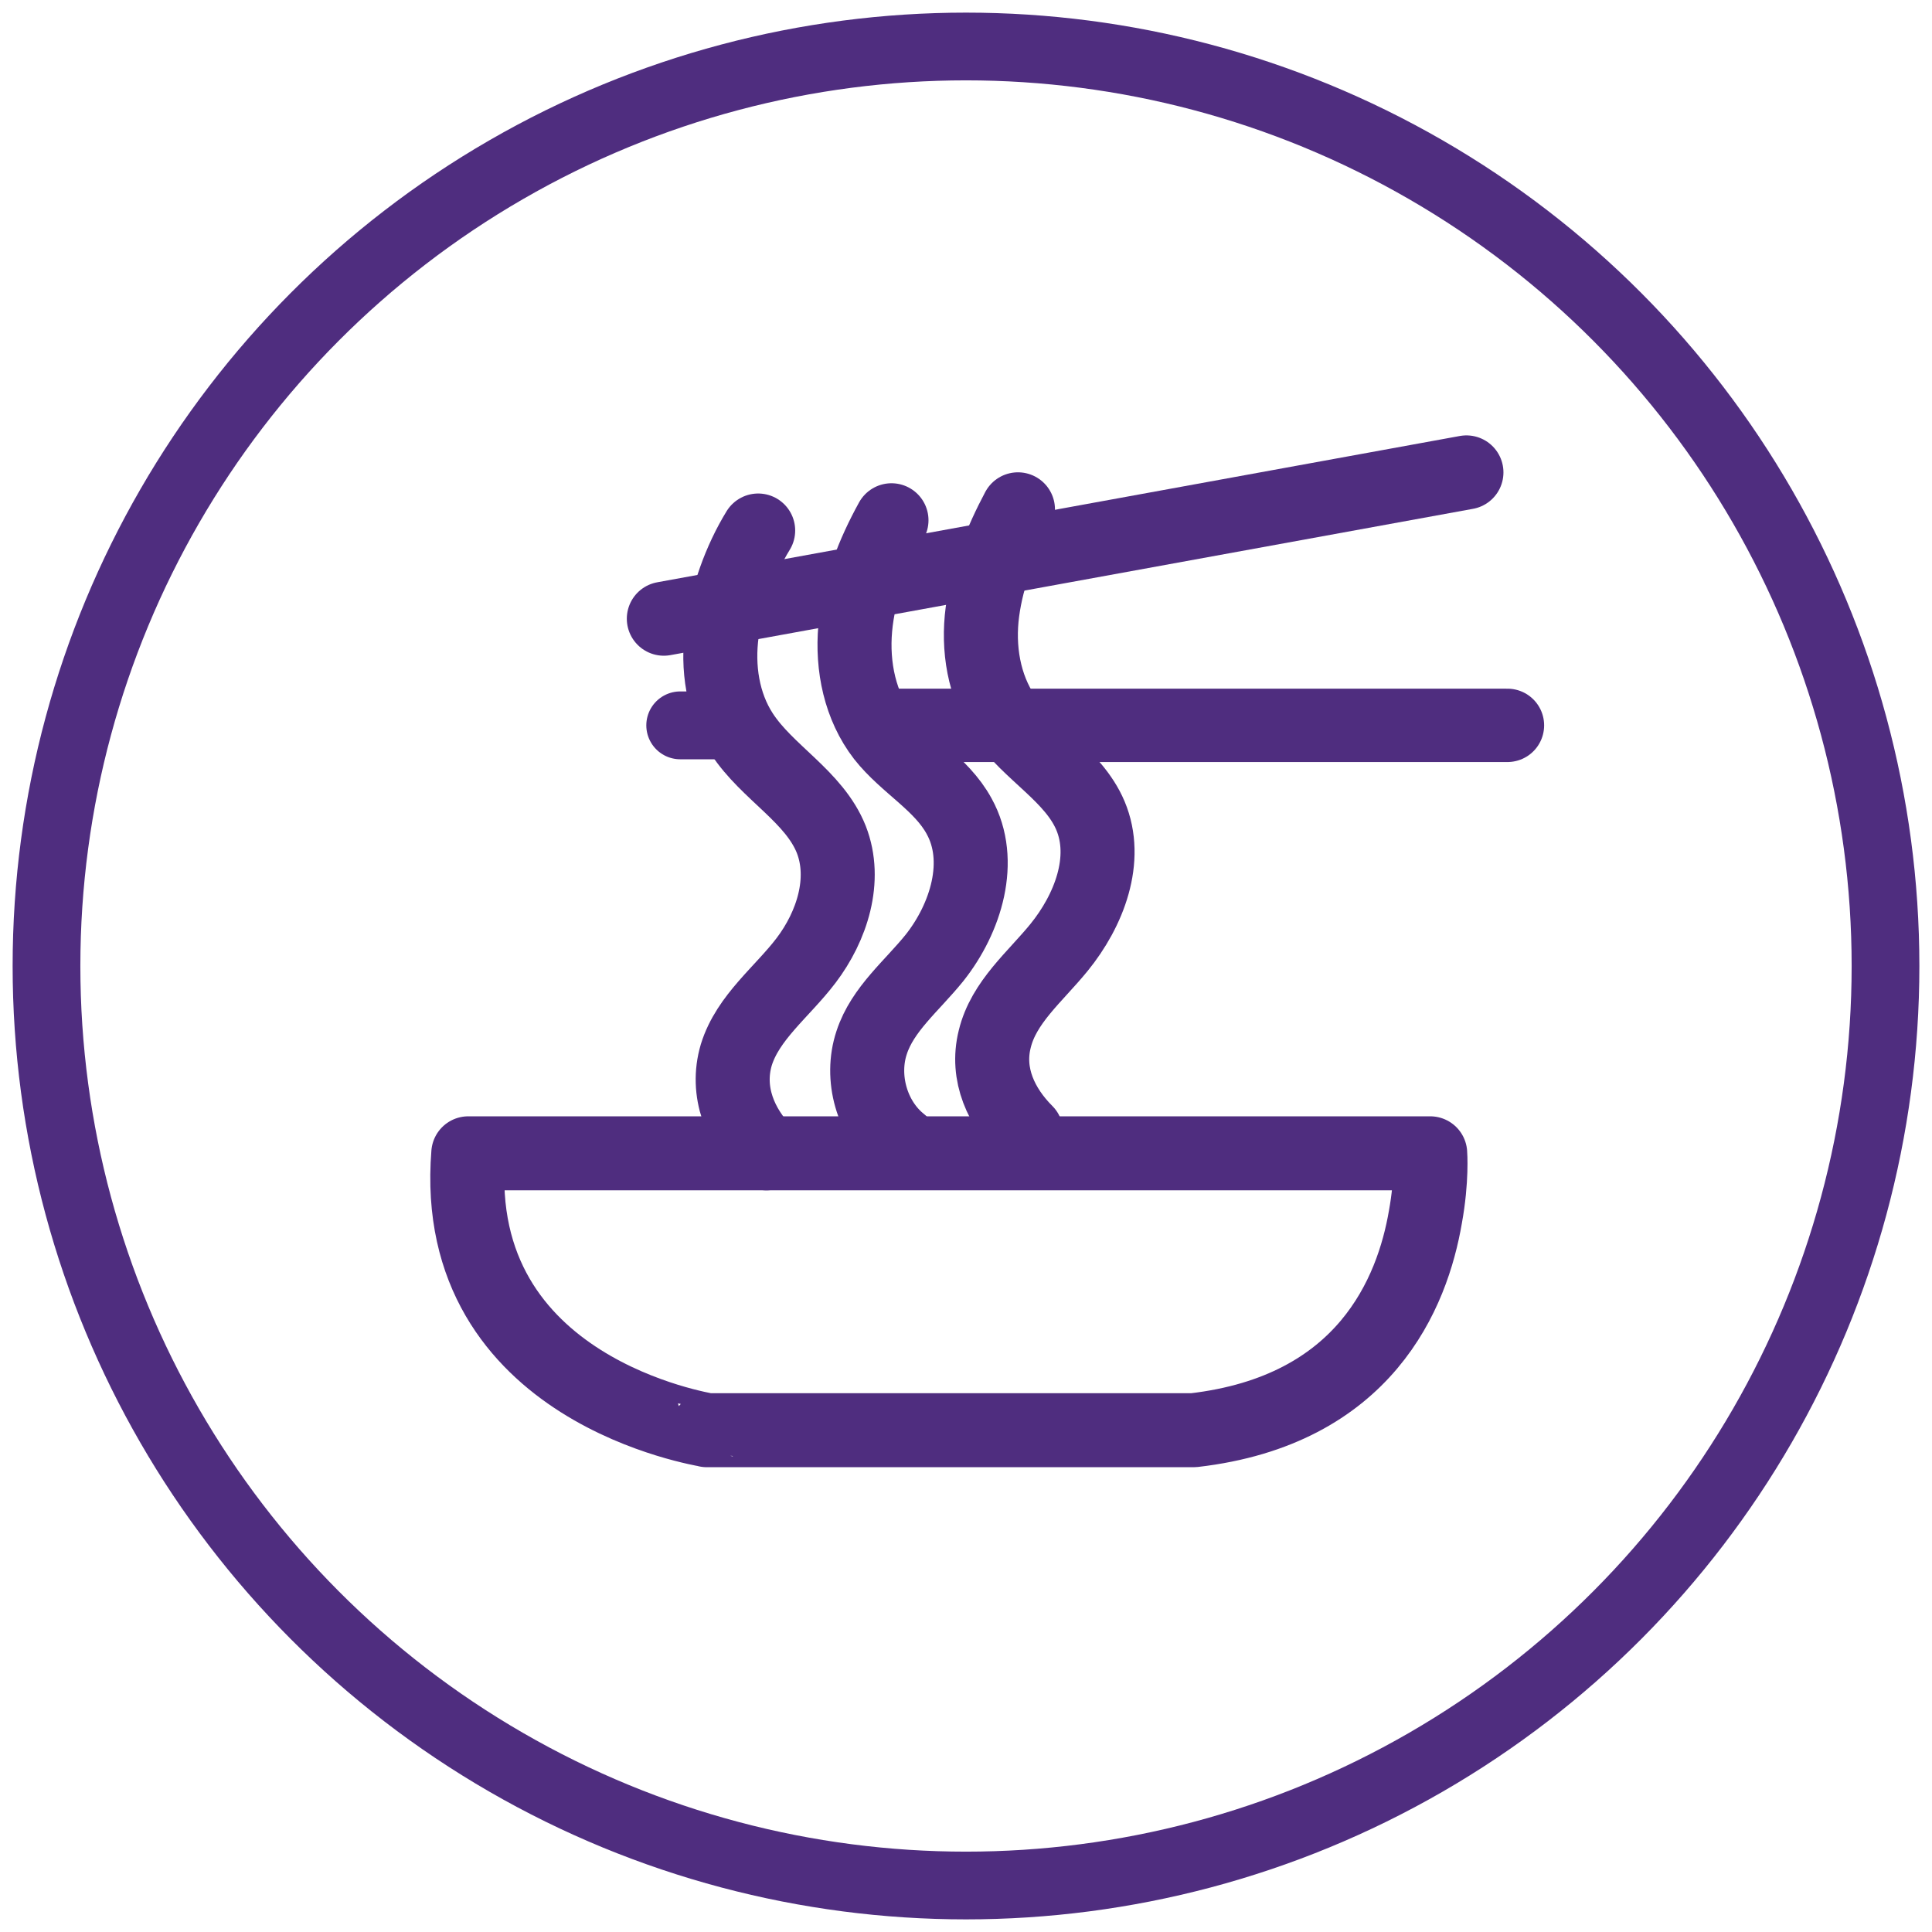
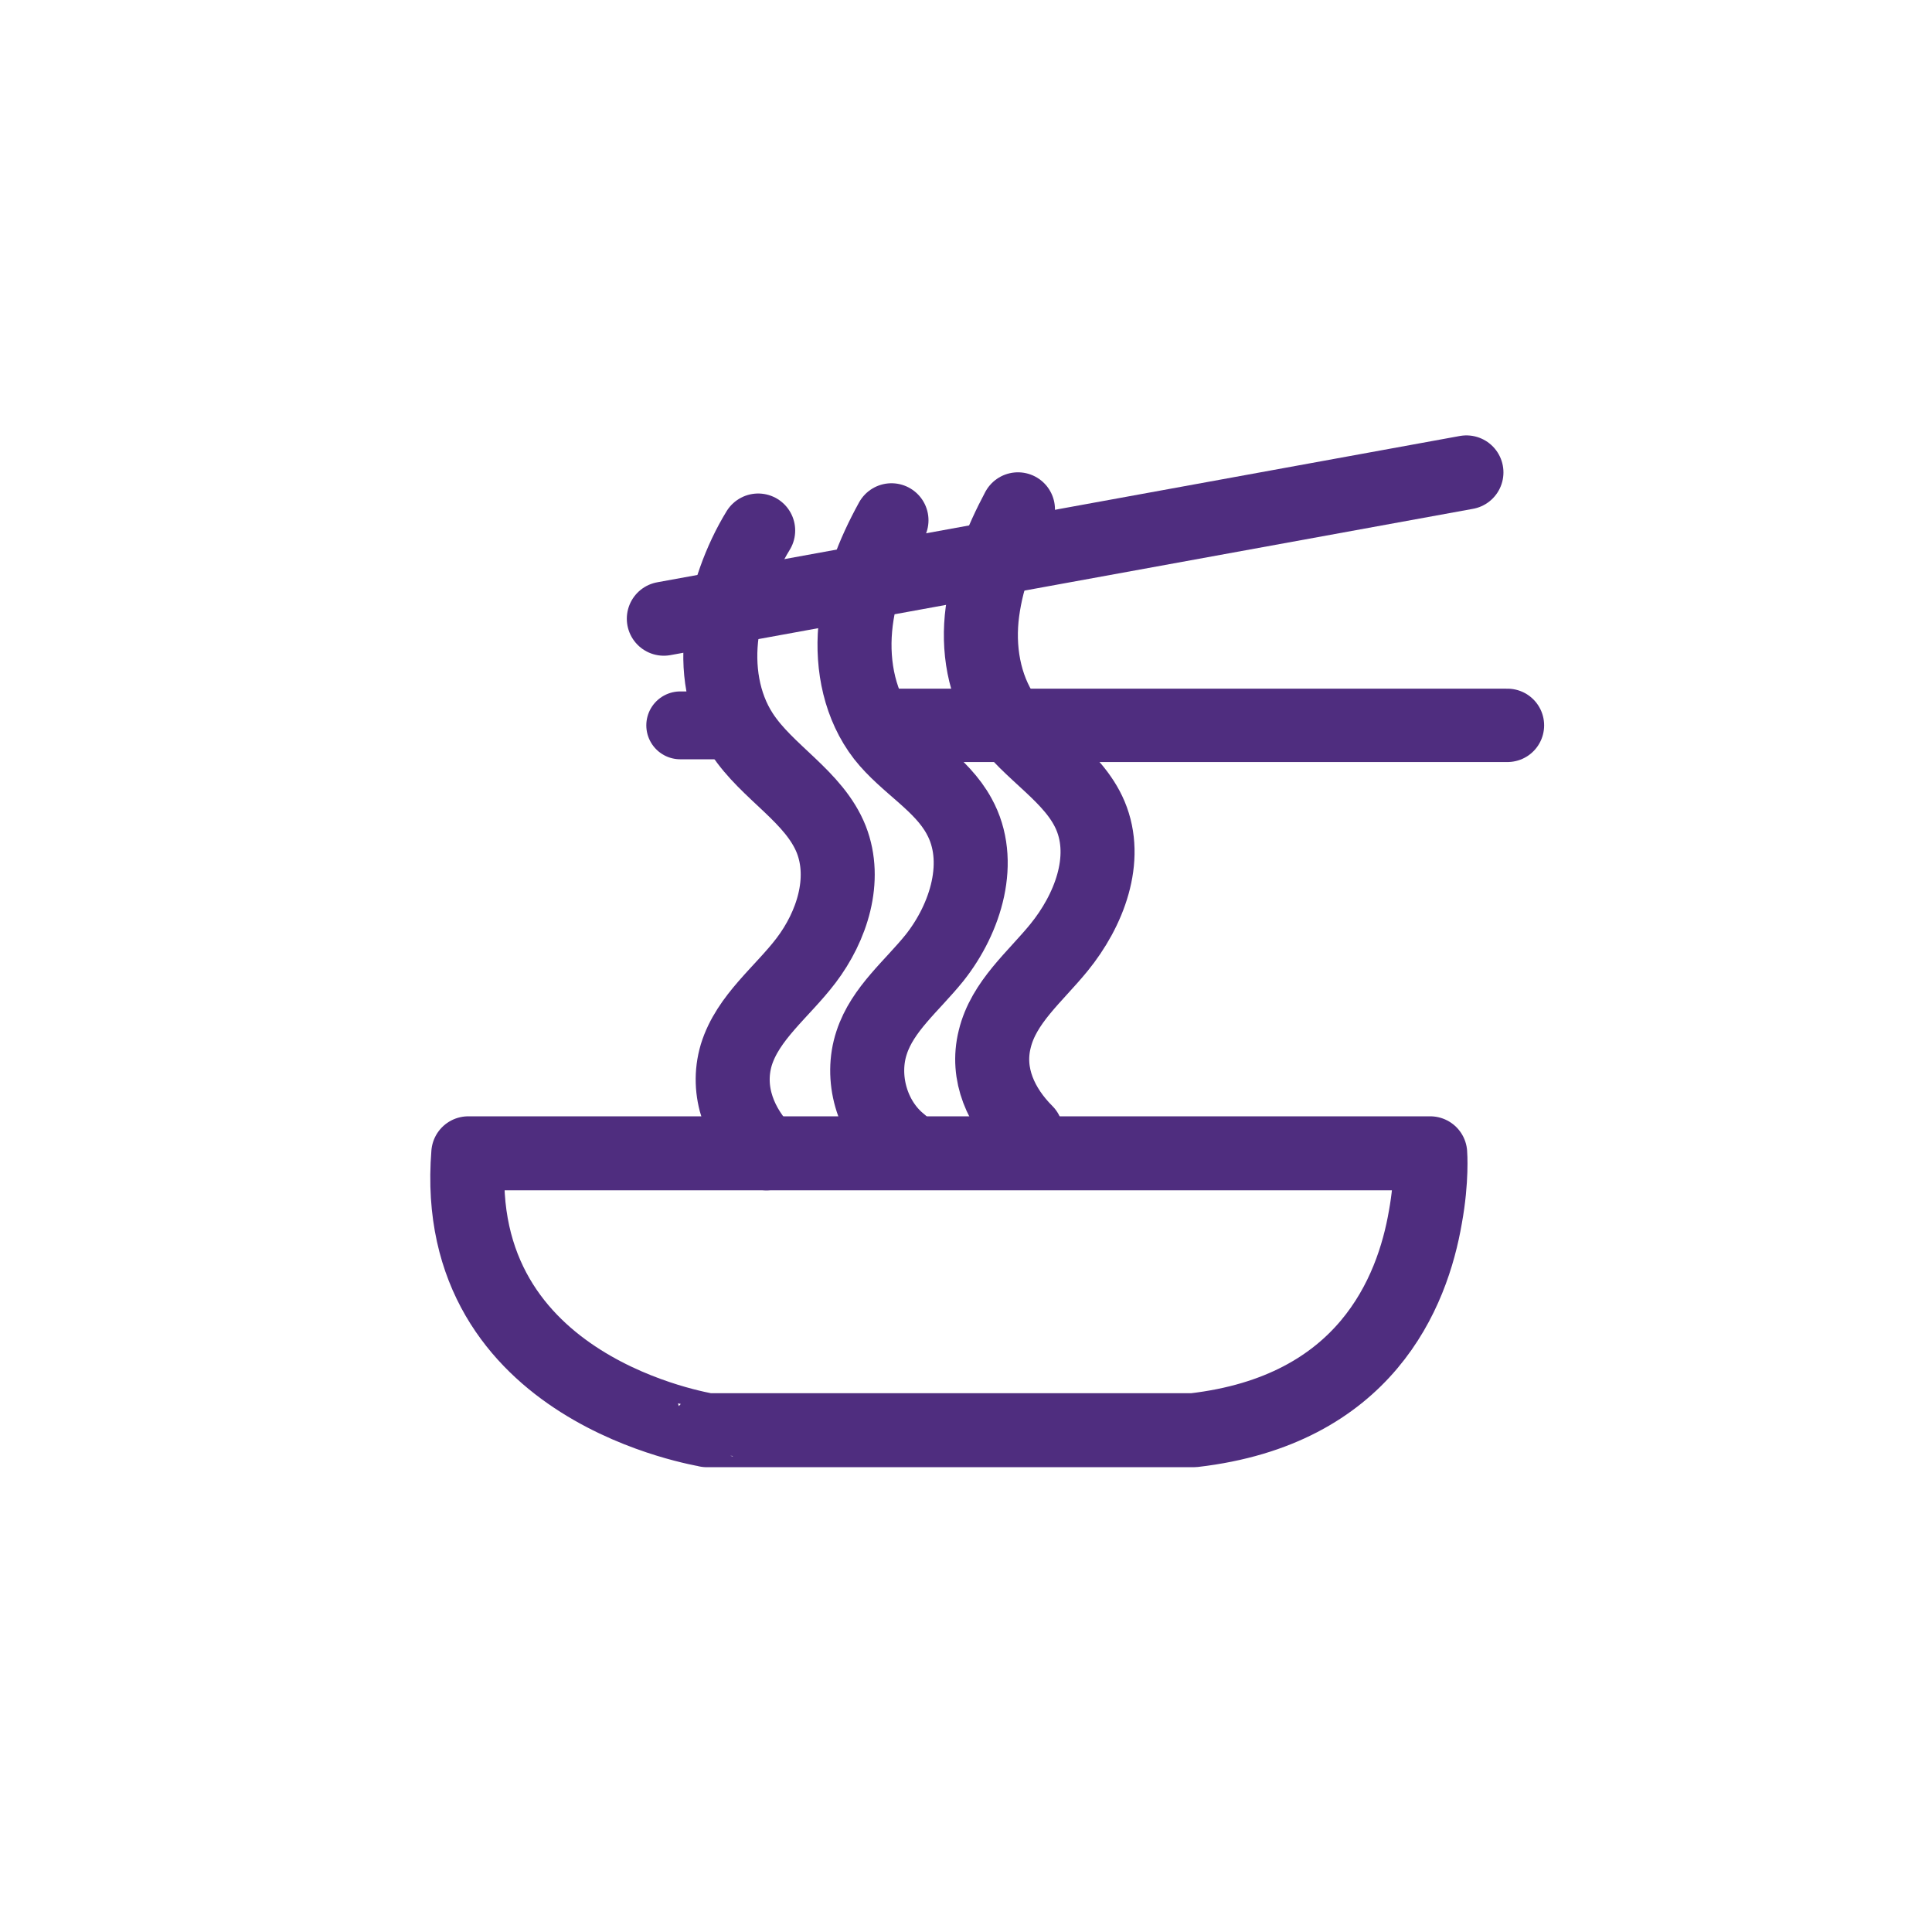
<svg xmlns="http://www.w3.org/2000/svg" version="1.1" id="Layer_1" x="0px" y="0px" viewBox="0 0 282.6 282.6" style="enable-background:new 0 0 282.6 282.6;" xml:space="preserve">
  <style type="text/css">
	.st0{fill:none;stroke:#4F2D7F;stroke-width:10.827;stroke-linecap:round;stroke-linejoin:round;stroke-miterlimit:10;}
	.st1{fill:none;stroke:#4F2D7F;stroke-width:9.925;stroke-linecap:round;stroke-linejoin:round;stroke-miterlimit:10;}
	.st2{fill:none;stroke:#4F2D7F;stroke-width:10.73;stroke-linecap:round;stroke-linejoin:round;stroke-miterlimit:10;}
	.st3{fill:none;stroke:#4F2D7F;stroke-width:9.907;stroke-linecap:round;stroke-linejoin:round;stroke-miterlimit:10;}
</style>
  <g>
    <path class="st0" d="M68.5,168.7h140.7c0,0,0.3,3.8-0.7,9.3c-1.9,11.1-8.8,28.3-33.9,31.2h-71.2C103.5,209.1,65.7,203.6,68.5,168.7   z" />
  </g>
  <line class="st0" x1="97.1" y1="90.5" x2="214.5" y2="69.1" />
  <path class="st0" d="M95.5,106.1" />
  <path class="st0" d="M104.7,106.1" />
  <line class="st1" x1="107.8" y1="106.1" x2="99.5" y2="106.1" />
  <line class="st2" x1="220.5" y1="106.1" x2="128.2" y2="106.1" />
  <path class="st0" d="M110.9,77.6c-2.7,4.4-4.6,9.8-5.3,14.9c-0.7,5.1,0.1,10.5,2.9,14.8c3.7,5.7,10.6,9.2,13.1,15.5  c2.3,5.9,0.1,12.7-3.7,17.7c-3.5,4.6-8.5,8.3-10.2,13.8c-1.6,5.4,0.6,10.6,4.4,14.4" />
  <path class="st0" d="M130.4,76.1c-2.7,4.9-4.8,10.2-5.3,15.8s0.7,11.4,4.1,15.8c3.3,4.2,8.5,6.9,11.1,11.7c3.6,6.5,1,14.9-3.6,20.7  c-3.3,4.1-7.6,7.5-9.2,12.4c-1.7,5.1,0,11.3,4.3,14.7" />
  <path class="st0" d="M148.9,74.5c-2.5,4.7-4.5,9.7-5.2,15c-0.7,5.3,0.2,10.9,3.2,15.3c3.6,5.3,10.1,8.6,12.6,14.5  c2.7,6.4-0.2,13.9-4.6,19.3c-3.5,4.3-8.1,8-9.4,13.4c-1.3,5.2,1,10,4.6,13.6" />
-   <circle class="st3" cx="141.3" cy="141.3" r="134.5" />
</svg>